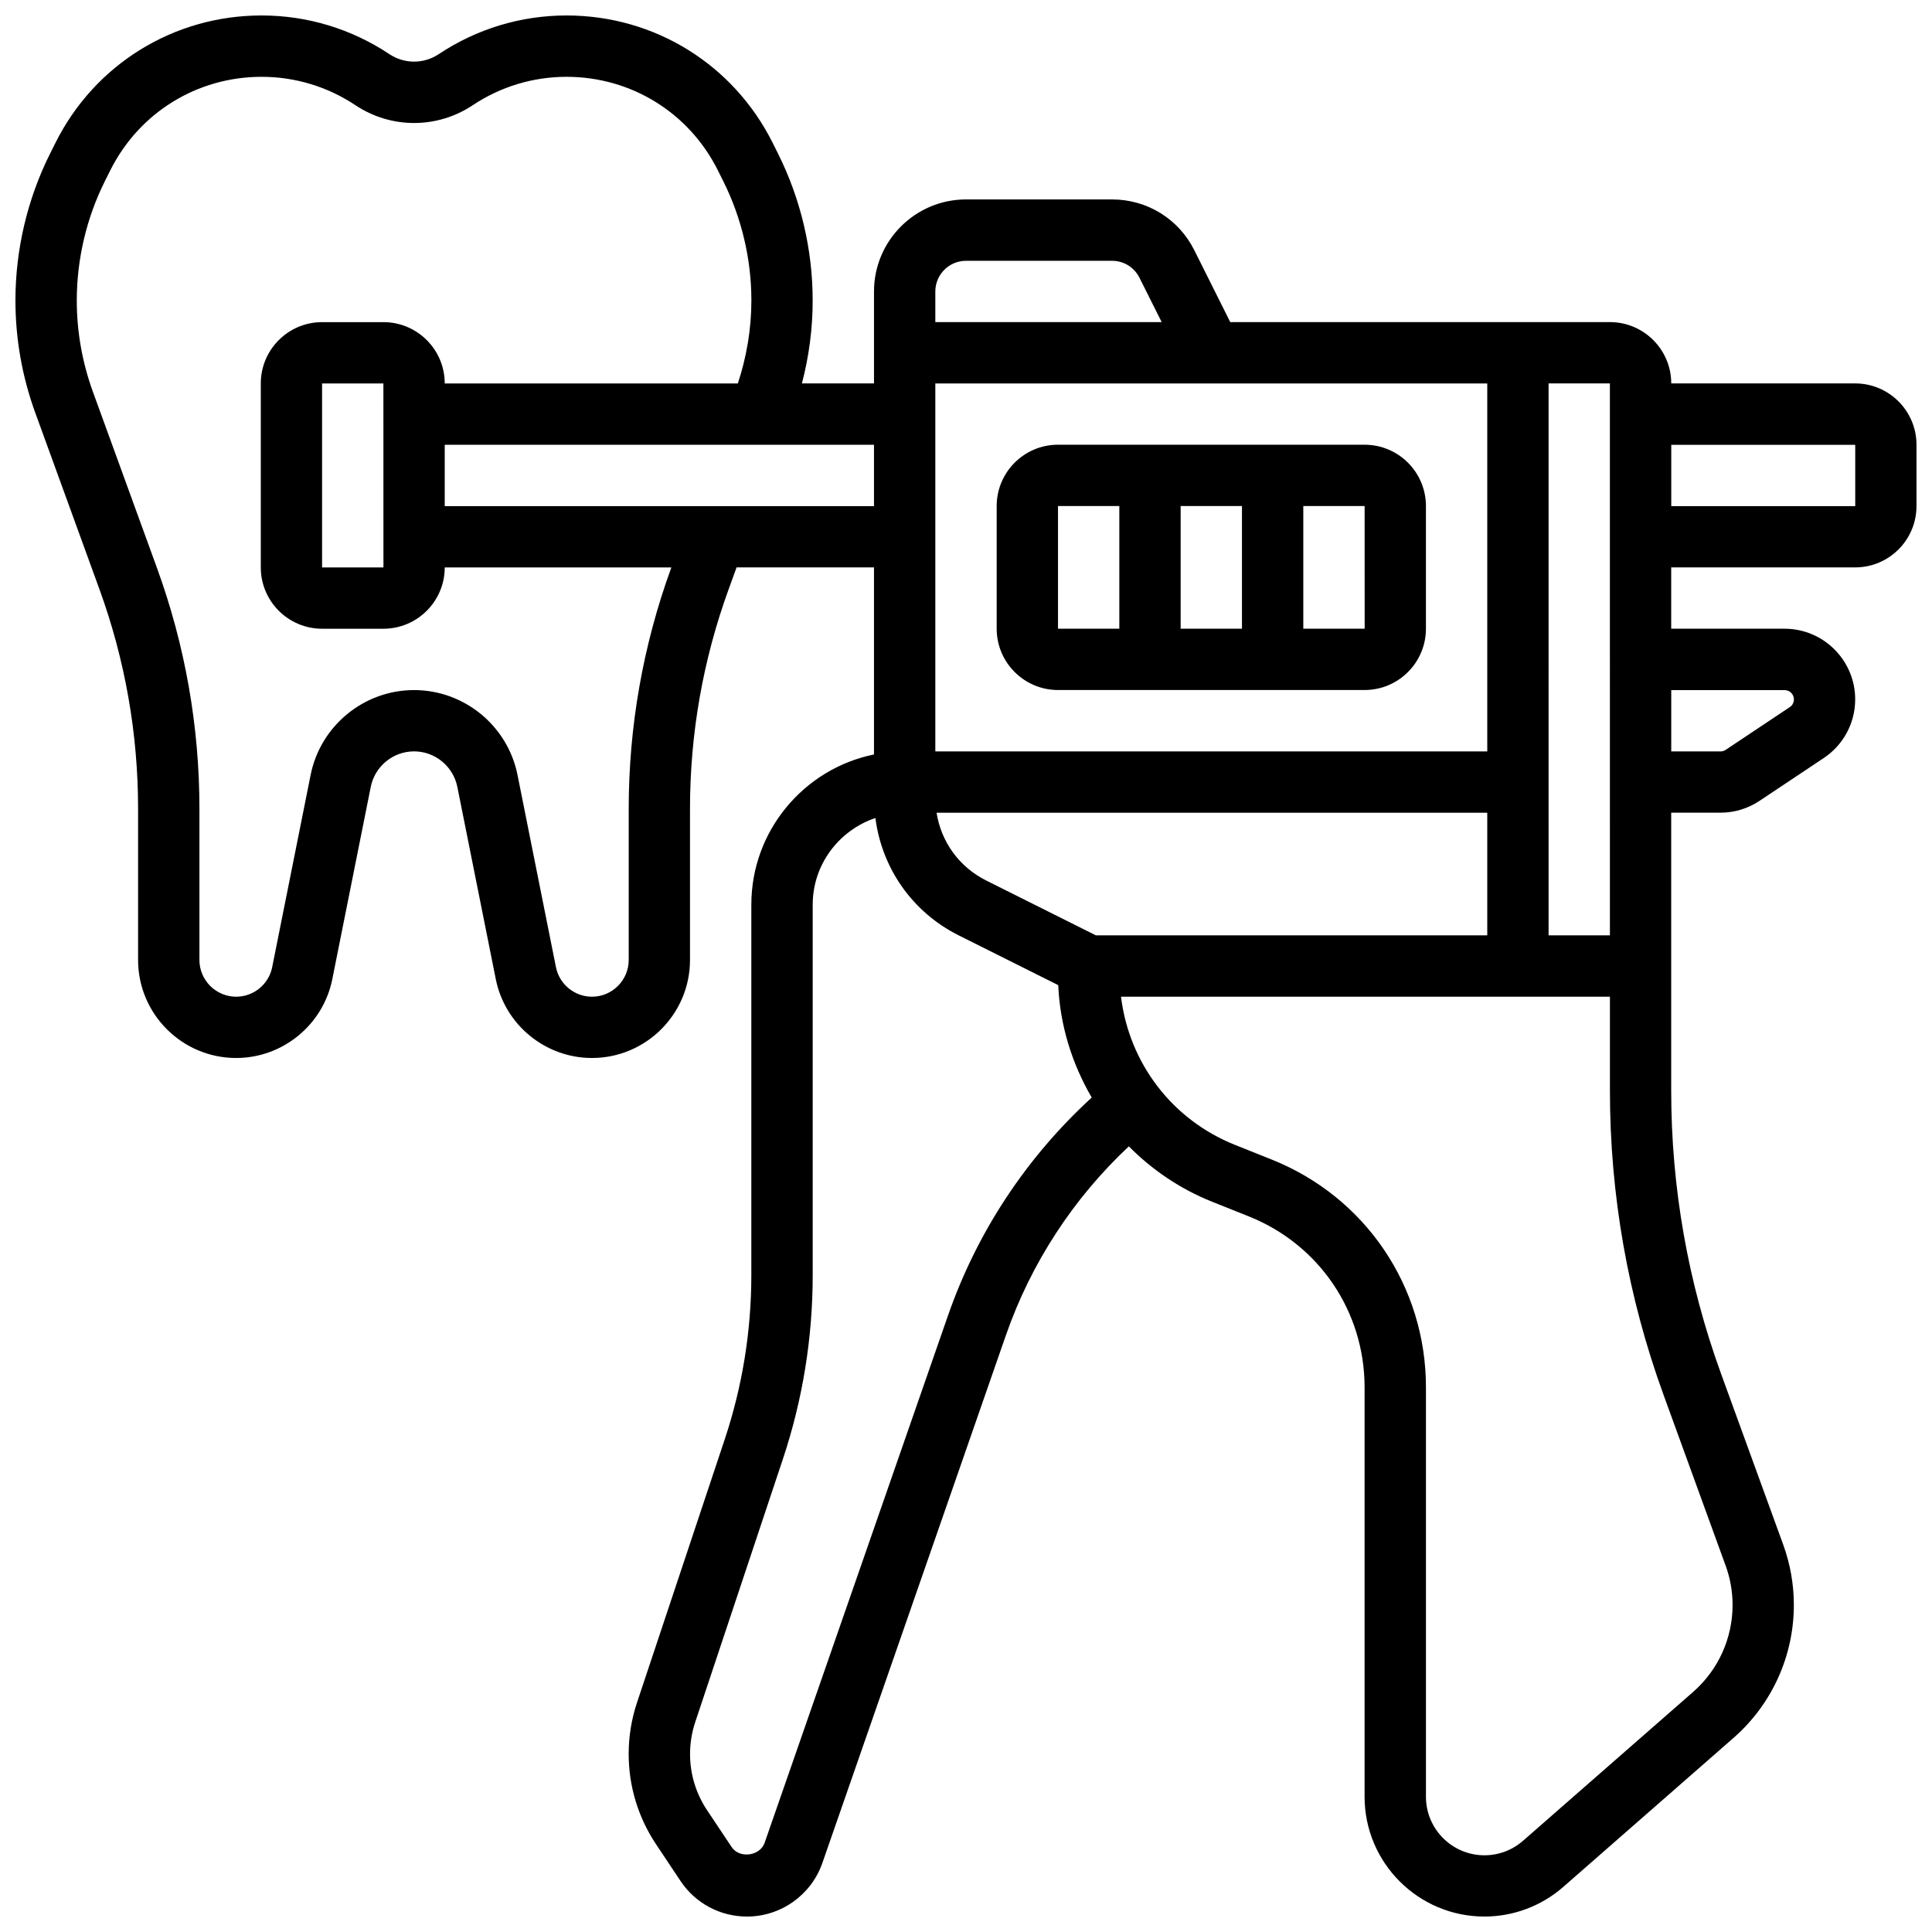
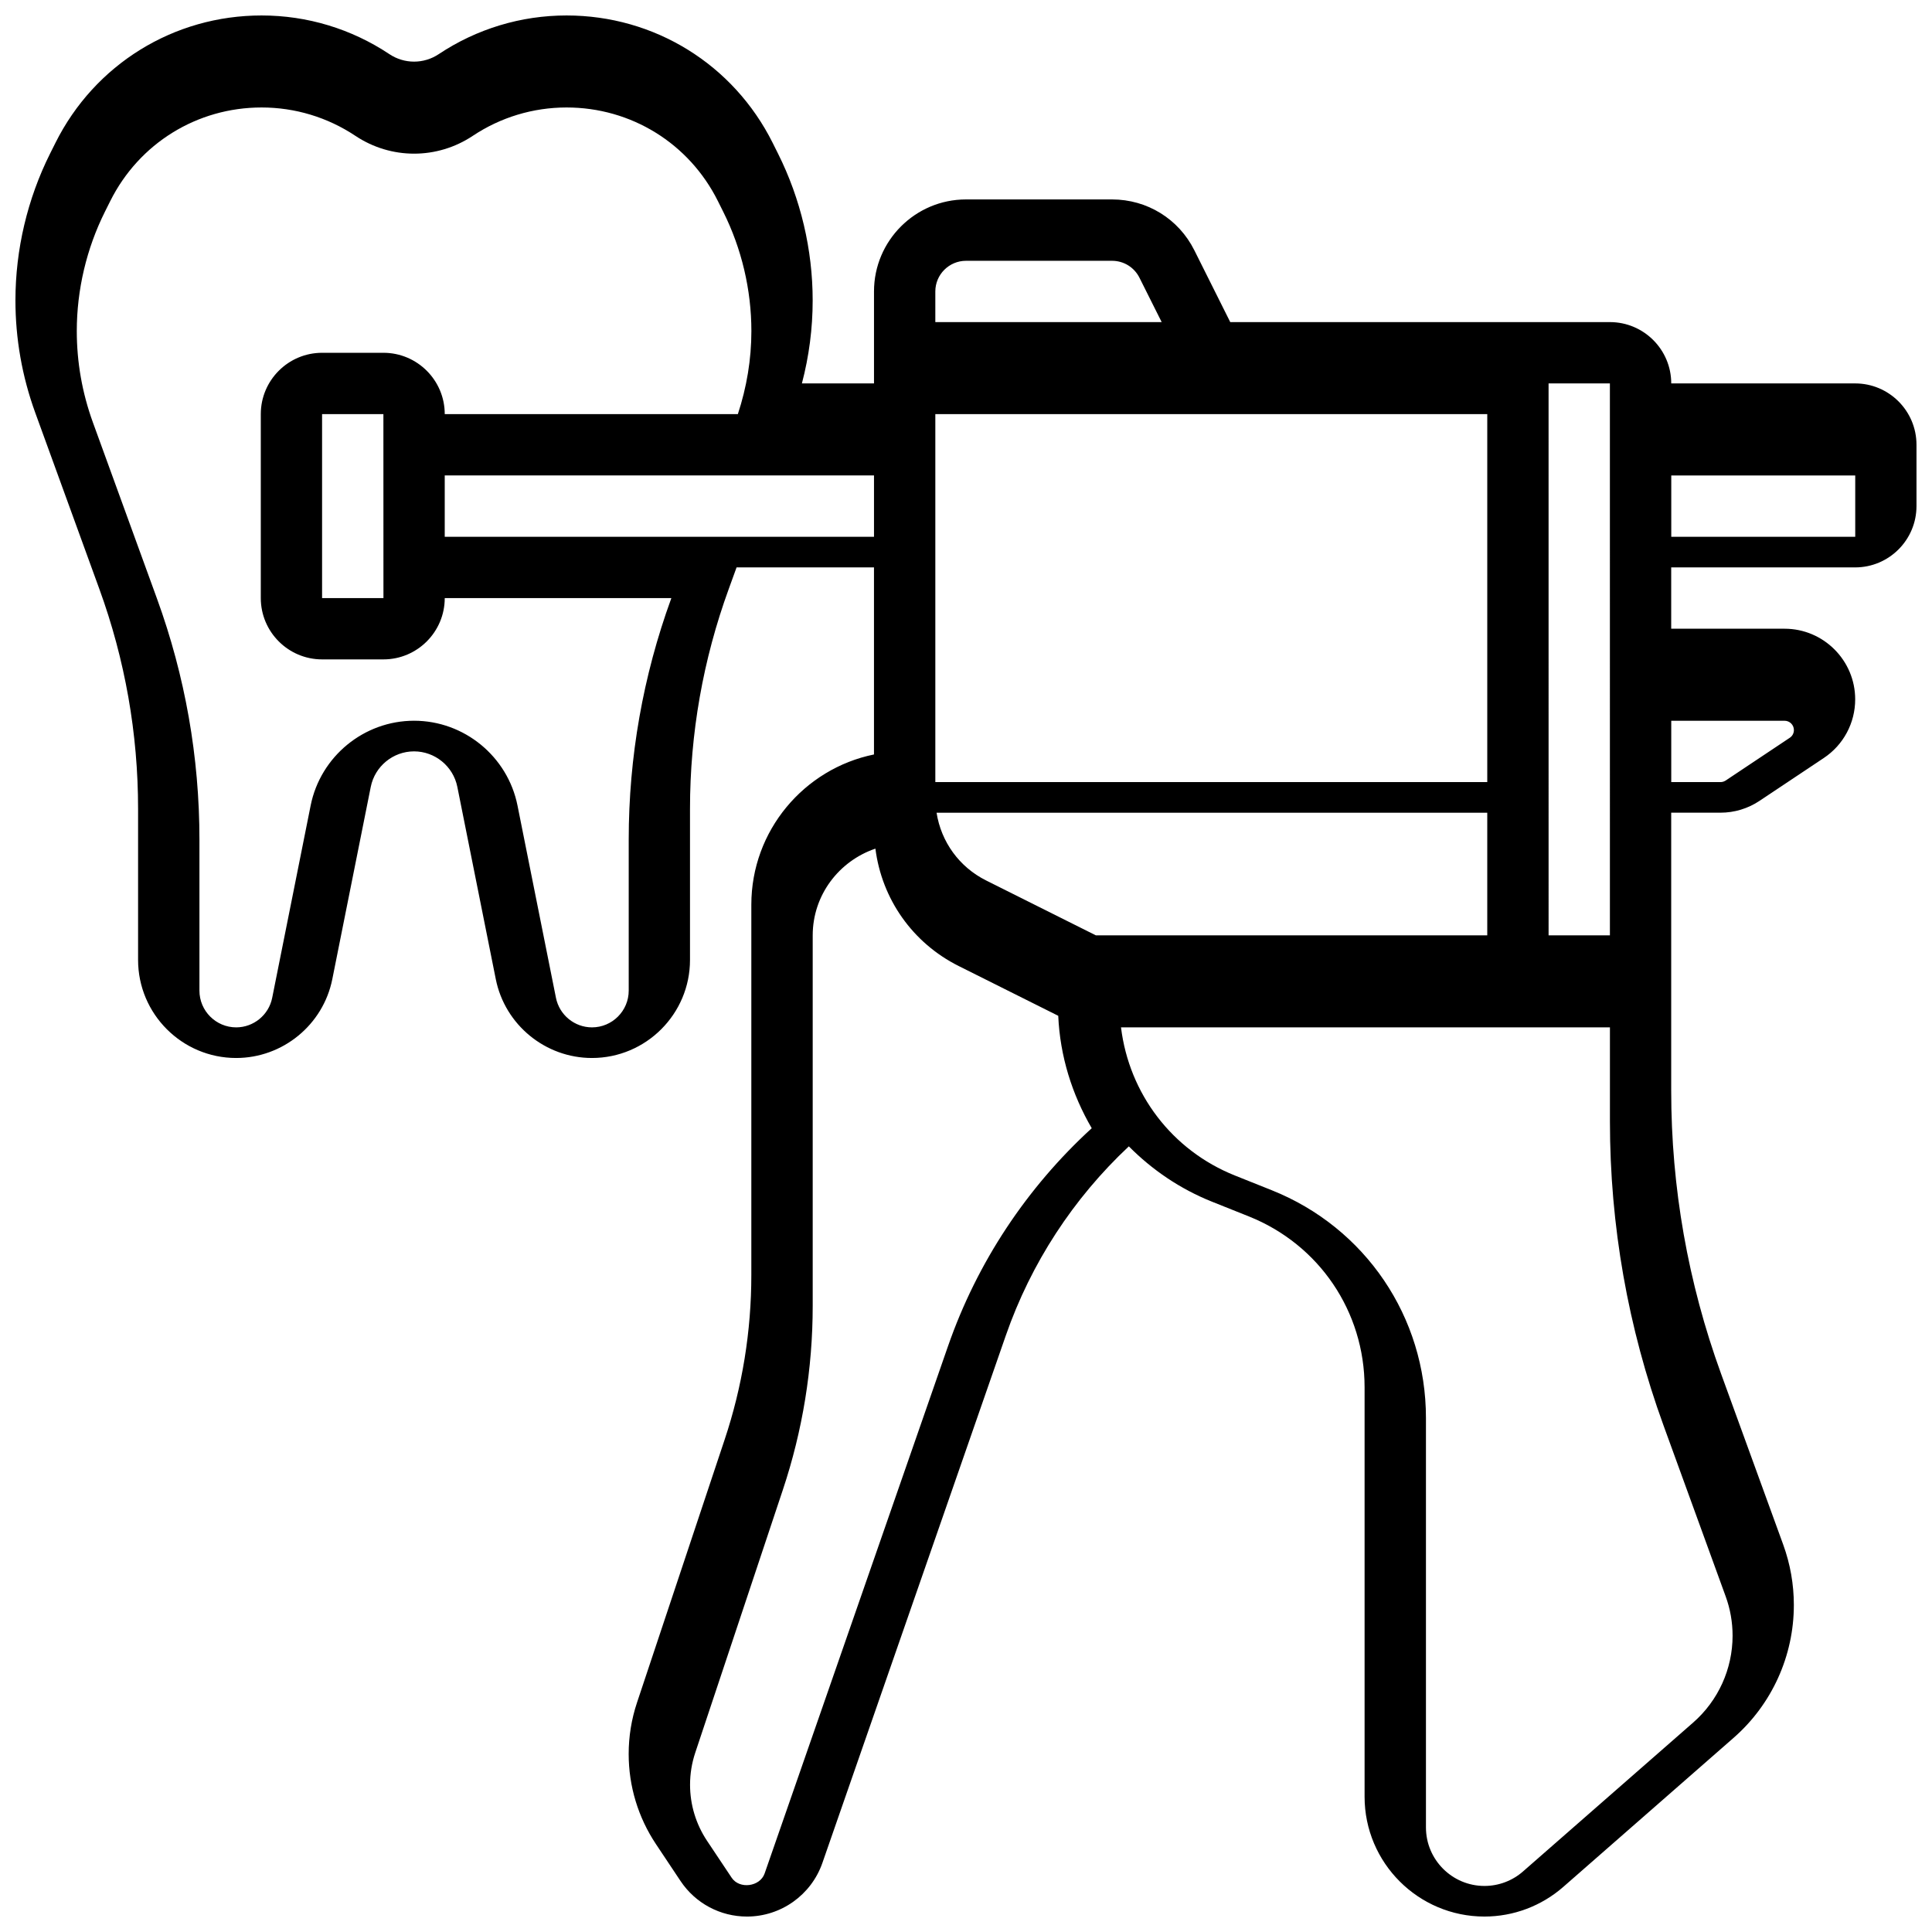
<svg xmlns="http://www.w3.org/2000/svg" width="800px" height="800px" version="1.1" viewBox="144 144 512 512">
  <defs>
    <clipPath id="a">
      <path d="m148.09 148.09h503.81v503.81h-503.81z" />
    </clipPath>
  </defs>
-   <path d="m424.38 326.86h81.258c8.965 0 16.25-7.289 16.25-16.25v-32.504c0-8.965-7.289-16.25-16.25-16.25l-81.258-0.004c-8.965 0-16.25 7.289-16.25 16.25v32.504c0 8.965 7.289 16.254 16.25 16.254zm32.504-16.25v-32.504h16.25v32.504zm48.766 0h-16.262v-32.504h16.25zm-81.27-32.504h16.25v32.504h-16.25z" />
  <g clip-path="url(#a)">
-     <path d="m635.65 245.61h-48.754c0-8.965-7.289-16.25-16.25-16.25l-100.62-0.004-9.516-19.031c-4.152-8.312-12.512-13.473-21.801-13.473h-38.711c-13.441 0-24.379 10.938-24.379 24.379v24.379h-19.105c1.887-7.176 2.852-14.555 2.852-22.012 0-13.434-3.176-26.891-9.184-38.898l-1.414-2.836c-10.414-20.828-31.348-33.766-54.629-33.766-12.09 0-23.809 3.551-33.879 10.254-3.965 2.641-9.094 2.641-13.059 0-10.066-6.703-21.781-10.254-33.883-10.254-23.281 0-44.211 12.938-54.621 33.754l-1.422 2.844c-6.008 12.012-9.184 25.461-9.184 38.902 0 10.156 1.762 20.16 5.234 29.727l16.992 46.73c6.824 18.738 10.277 38.352 10.277 58.309v40.027c0 14.328 11.66 25.988 25.988 25.988 12.344 0 23.062-8.785 25.484-20.891l10.191-50.965c1.094-5.445 5.91-9.402 11.469-9.402 5.559 0 10.375 3.957 11.473 9.402l10.191 50.965c2.422 12.109 13.141 20.891 25.484 20.891 14.324 0 25.984-11.66 25.984-25.984v-40.027c0-19.957 3.453-39.574 10.281-58.32l2.062-5.684h36.414v49.578c-18.52 3.777-32.504 20.184-32.504 39.809v98.152c0 14.871-2.383 29.57-7.094 43.676l-23.199 69.613c-1.473 4.418-2.211 8.992-2.211 13.633 0 8.531 2.504 16.789 7.231 23.891l6.508 9.766c3.934 5.906 10.516 9.426 17.609 9.426 8.996 0 17.031-5.711 19.988-14.211l48.609-139.77c6.656-19.145 17.867-36.324 32.602-50.129 6.152 6.199 13.562 11.277 22.07 14.676l9.742 3.891c18.637 7.453 30.664 25.223 30.664 45.277v108.51c0 17.512 14.242 31.754 31.754 31.754 7.688 0 15.105-2.789 20.906-7.859l45.105-39.477c10.172-8.879 15.996-21.734 15.996-35.23 0-5.469-0.949-10.848-2.82-16l-16.48-45.309c-8.758-24.105-13.203-49.328-13.203-74.98v-73.68h13.043c3.707 0 7.297-1.09 10.375-3.144l17-11.336c5.227-3.469 8.34-9.293 8.34-15.559 0-10.32-8.395-18.715-18.715-18.715h-30.043v-16.25h48.754c8.965 0 16.25-7.289 16.25-16.25v-16.25c0.004-8.969-7.285-16.258-16.246-16.258zm-65.008 146.27h-16.25l-0.004-146.27h16.25zm-136.22 0-29.074-14.539c-7.152-3.574-11.938-10.254-13.148-17.965h145.94v32.504zm-42.551-170.64c0-4.477 3.648-8.125 8.125-8.125h38.711c3.098 0 5.883 1.723 7.266 4.492l5.887 11.758h-59.988zm146.27 24.379v97.512h-146.27v-97.512zm-216.27 48.887c-7.469 20.523-11.254 42.02-11.254 63.867v40.027c0 5.367-4.371 9.738-9.734 9.738-4.625 0-8.637-3.289-9.547-7.824l-10.191-50.965c-2.609-13.02-14.133-22.473-27.41-22.473-13.277 0-24.801 9.449-27.41 22.469l-10.191 50.965c-0.906 4.535-4.922 7.828-9.543 7.828-5.363 0-9.738-4.371-9.738-9.734v-40.027c0-21.852-3.785-43.344-11.254-63.871l-16.992-46.723c-2.824-7.789-4.258-15.914-4.258-24.176 0-10.93 2.586-21.867 7.461-31.629l1.422-2.844c7.648-15.285 23.004-24.777 40.094-24.777 8.875 0 17.473 2.602 24.867 7.523 9.441 6.289 21.648 6.289 31.09 0 7.387-4.922 15.984-7.523 24.863-7.523 17.09 0 32.457 9.492 40.094 24.785l1.414 2.836c4.883 9.762 7.469 20.699 7.469 31.629 0 7.508-1.242 14.895-3.582 22.012h-77.68c0-8.965-7.289-16.25-16.25-16.25h-16.25c-8.965 0-16.25 7.289-16.25 16.25v48.754c0 8.965 7.289 16.25 16.25 16.25h16.25c8.965 0 16.25-7.289 16.25-16.25h60.051zm-76.254-0.133h-16.262v-48.754h16.25zm16.242-16.25v-16.25h113.76v16.25zm133.38 214.48-48.609 139.77c-1.227 3.519-6.672 4.227-8.734 1.113l-6.508-9.758c-2.953-4.43-4.516-9.574-4.516-14.887 0-2.883 0.465-5.738 1.375-8.477l23.199-69.613c5.266-15.781 7.93-32.203 7.93-48.832v-98.152c0-10.711 6.988-19.73 16.617-22.996 1.699 13.344 9.824 24.988 22.094 31.121l26.359 13.18c0.473 10.758 3.68 20.875 8.875 29.789-17.25 15.785-30.379 35.586-38.082 57.746zm206.07 66.301c1.227 3.363 1.844 6.875 1.844 10.449 0 8.816-3.805 17.203-10.441 23.012l-45.105 39.469c-2.832 2.477-6.457 3.836-10.211 3.836-8.547 0-15.504-6.957-15.504-15.504v-108.51c0-26.742-16.039-50.43-40.867-60.359l-9.742-3.891c-16.73-6.688-28.059-21.738-30.203-39.266h129.57v24.922c0 27.555 4.769 54.648 14.188 80.535zm15.633-232.02c1.355 0 2.461 1.105 2.461 2.465 0 0.828-0.406 1.594-1.098 2.047l-17 11.336c-0.395 0.258-0.867 0.406-1.363 0.406h-13.043v-16.25zm18.715-48.754h-48.754v-16.25h48.754z" />
+     <path d="m635.65 245.61h-48.754c0-8.965-7.289-16.25-16.25-16.25l-100.62-0.004-9.516-19.031c-4.152-8.312-12.512-13.473-21.801-13.473h-38.711c-13.441 0-24.379 10.938-24.379 24.379v24.379h-19.105c1.887-7.176 2.852-14.555 2.852-22.012 0-13.434-3.176-26.891-9.184-38.898l-1.414-2.836c-10.414-20.828-31.348-33.766-54.629-33.766-12.09 0-23.809 3.551-33.879 10.254-3.965 2.641-9.094 2.641-13.059 0-10.066-6.703-21.781-10.254-33.883-10.254-23.281 0-44.211 12.938-54.621 33.754l-1.422 2.844c-6.008 12.012-9.184 25.461-9.184 38.902 0 10.156 1.762 20.16 5.234 29.727l16.992 46.73c6.824 18.738 10.277 38.352 10.277 58.309v40.027c0 14.328 11.66 25.988 25.988 25.988 12.344 0 23.062-8.785 25.484-20.891l10.191-50.965c1.094-5.445 5.91-9.402 11.469-9.402 5.559 0 10.375 3.957 11.473 9.402l10.191 50.965c2.422 12.109 13.141 20.891 25.484 20.891 14.324 0 25.984-11.66 25.984-25.984v-40.027c0-19.957 3.453-39.574 10.281-58.32l2.062-5.684h36.414v49.578c-18.52 3.777-32.504 20.184-32.504 39.809v98.152c0 14.871-2.383 29.57-7.094 43.676l-23.199 69.613c-1.473 4.418-2.211 8.992-2.211 13.633 0 8.531 2.504 16.789 7.231 23.891l6.508 9.766c3.934 5.906 10.516 9.426 17.609 9.426 8.996 0 17.031-5.711 19.988-14.211l48.609-139.77c6.656-19.145 17.867-36.324 32.602-50.129 6.152 6.199 13.562 11.277 22.07 14.676l9.742 3.891c18.637 7.453 30.664 25.223 30.664 45.277v108.51c0 17.512 14.242 31.754 31.754 31.754 7.688 0 15.105-2.789 20.906-7.859l45.105-39.477c10.172-8.879 15.996-21.734 15.996-35.23 0-5.469-0.949-10.848-2.82-16l-16.48-45.309c-8.758-24.105-13.203-49.328-13.203-74.98v-73.68h13.043c3.707 0 7.297-1.09 10.375-3.144l17-11.336c5.227-3.469 8.34-9.293 8.34-15.559 0-10.32-8.395-18.715-18.715-18.715h-30.043v-16.25h48.754c8.965 0 16.25-7.289 16.25-16.25v-16.25c0.004-8.969-7.285-16.258-16.246-16.258zm-65.008 146.27h-16.25l-0.004-146.27h16.25zm-136.22 0-29.074-14.539c-7.152-3.574-11.938-10.254-13.148-17.965h145.94v32.504zm-42.551-170.64c0-4.477 3.648-8.125 8.125-8.125h38.711c3.098 0 5.883 1.723 7.266 4.492l5.887 11.758h-59.988m146.27 24.379v97.512h-146.27v-97.512zm-216.27 48.887c-7.469 20.523-11.254 42.02-11.254 63.867v40.027c0 5.367-4.371 9.738-9.734 9.738-4.625 0-8.637-3.289-9.547-7.824l-10.191-50.965c-2.609-13.02-14.133-22.473-27.41-22.473-13.277 0-24.801 9.449-27.41 22.469l-10.191 50.965c-0.906 4.535-4.922 7.828-9.543 7.828-5.363 0-9.738-4.371-9.738-9.734v-40.027c0-21.852-3.785-43.344-11.254-63.871l-16.992-46.723c-2.824-7.789-4.258-15.914-4.258-24.176 0-10.93 2.586-21.867 7.461-31.629l1.422-2.844c7.648-15.285 23.004-24.777 40.094-24.777 8.875 0 17.473 2.602 24.867 7.523 9.441 6.289 21.648 6.289 31.09 0 7.387-4.922 15.984-7.523 24.863-7.523 17.09 0 32.457 9.492 40.094 24.785l1.414 2.836c4.883 9.762 7.469 20.699 7.469 31.629 0 7.508-1.242 14.895-3.582 22.012h-77.68c0-8.965-7.289-16.25-16.25-16.25h-16.25c-8.965 0-16.25 7.289-16.25 16.25v48.754c0 8.965 7.289 16.25 16.25 16.25h16.25c8.965 0 16.25-7.289 16.25-16.25h60.051zm-76.254-0.133h-16.262v-48.754h16.25zm16.242-16.25v-16.25h113.76v16.25zm133.38 214.48-48.609 139.77c-1.227 3.519-6.672 4.227-8.734 1.113l-6.508-9.758c-2.953-4.43-4.516-9.574-4.516-14.887 0-2.883 0.465-5.738 1.375-8.477l23.199-69.613c5.266-15.781 7.93-32.203 7.93-48.832v-98.152c0-10.711 6.988-19.73 16.617-22.996 1.699 13.344 9.824 24.988 22.094 31.121l26.359 13.18c0.473 10.758 3.68 20.875 8.875 29.789-17.25 15.785-30.379 35.586-38.082 57.746zm206.07 66.301c1.227 3.363 1.844 6.875 1.844 10.449 0 8.816-3.805 17.203-10.441 23.012l-45.105 39.469c-2.832 2.477-6.457 3.836-10.211 3.836-8.547 0-15.504-6.957-15.504-15.504v-108.51c0-26.742-16.039-50.43-40.867-60.359l-9.742-3.891c-16.73-6.688-28.059-21.738-30.203-39.266h129.57v24.922c0 27.555 4.769 54.648 14.188 80.535zm15.633-232.02c1.355 0 2.461 1.105 2.461 2.465 0 0.828-0.406 1.594-1.098 2.047l-17 11.336c-0.395 0.258-0.867 0.406-1.363 0.406h-13.043v-16.25zm18.715-48.754h-48.754v-16.25h48.754z" />
  </g>
</svg>